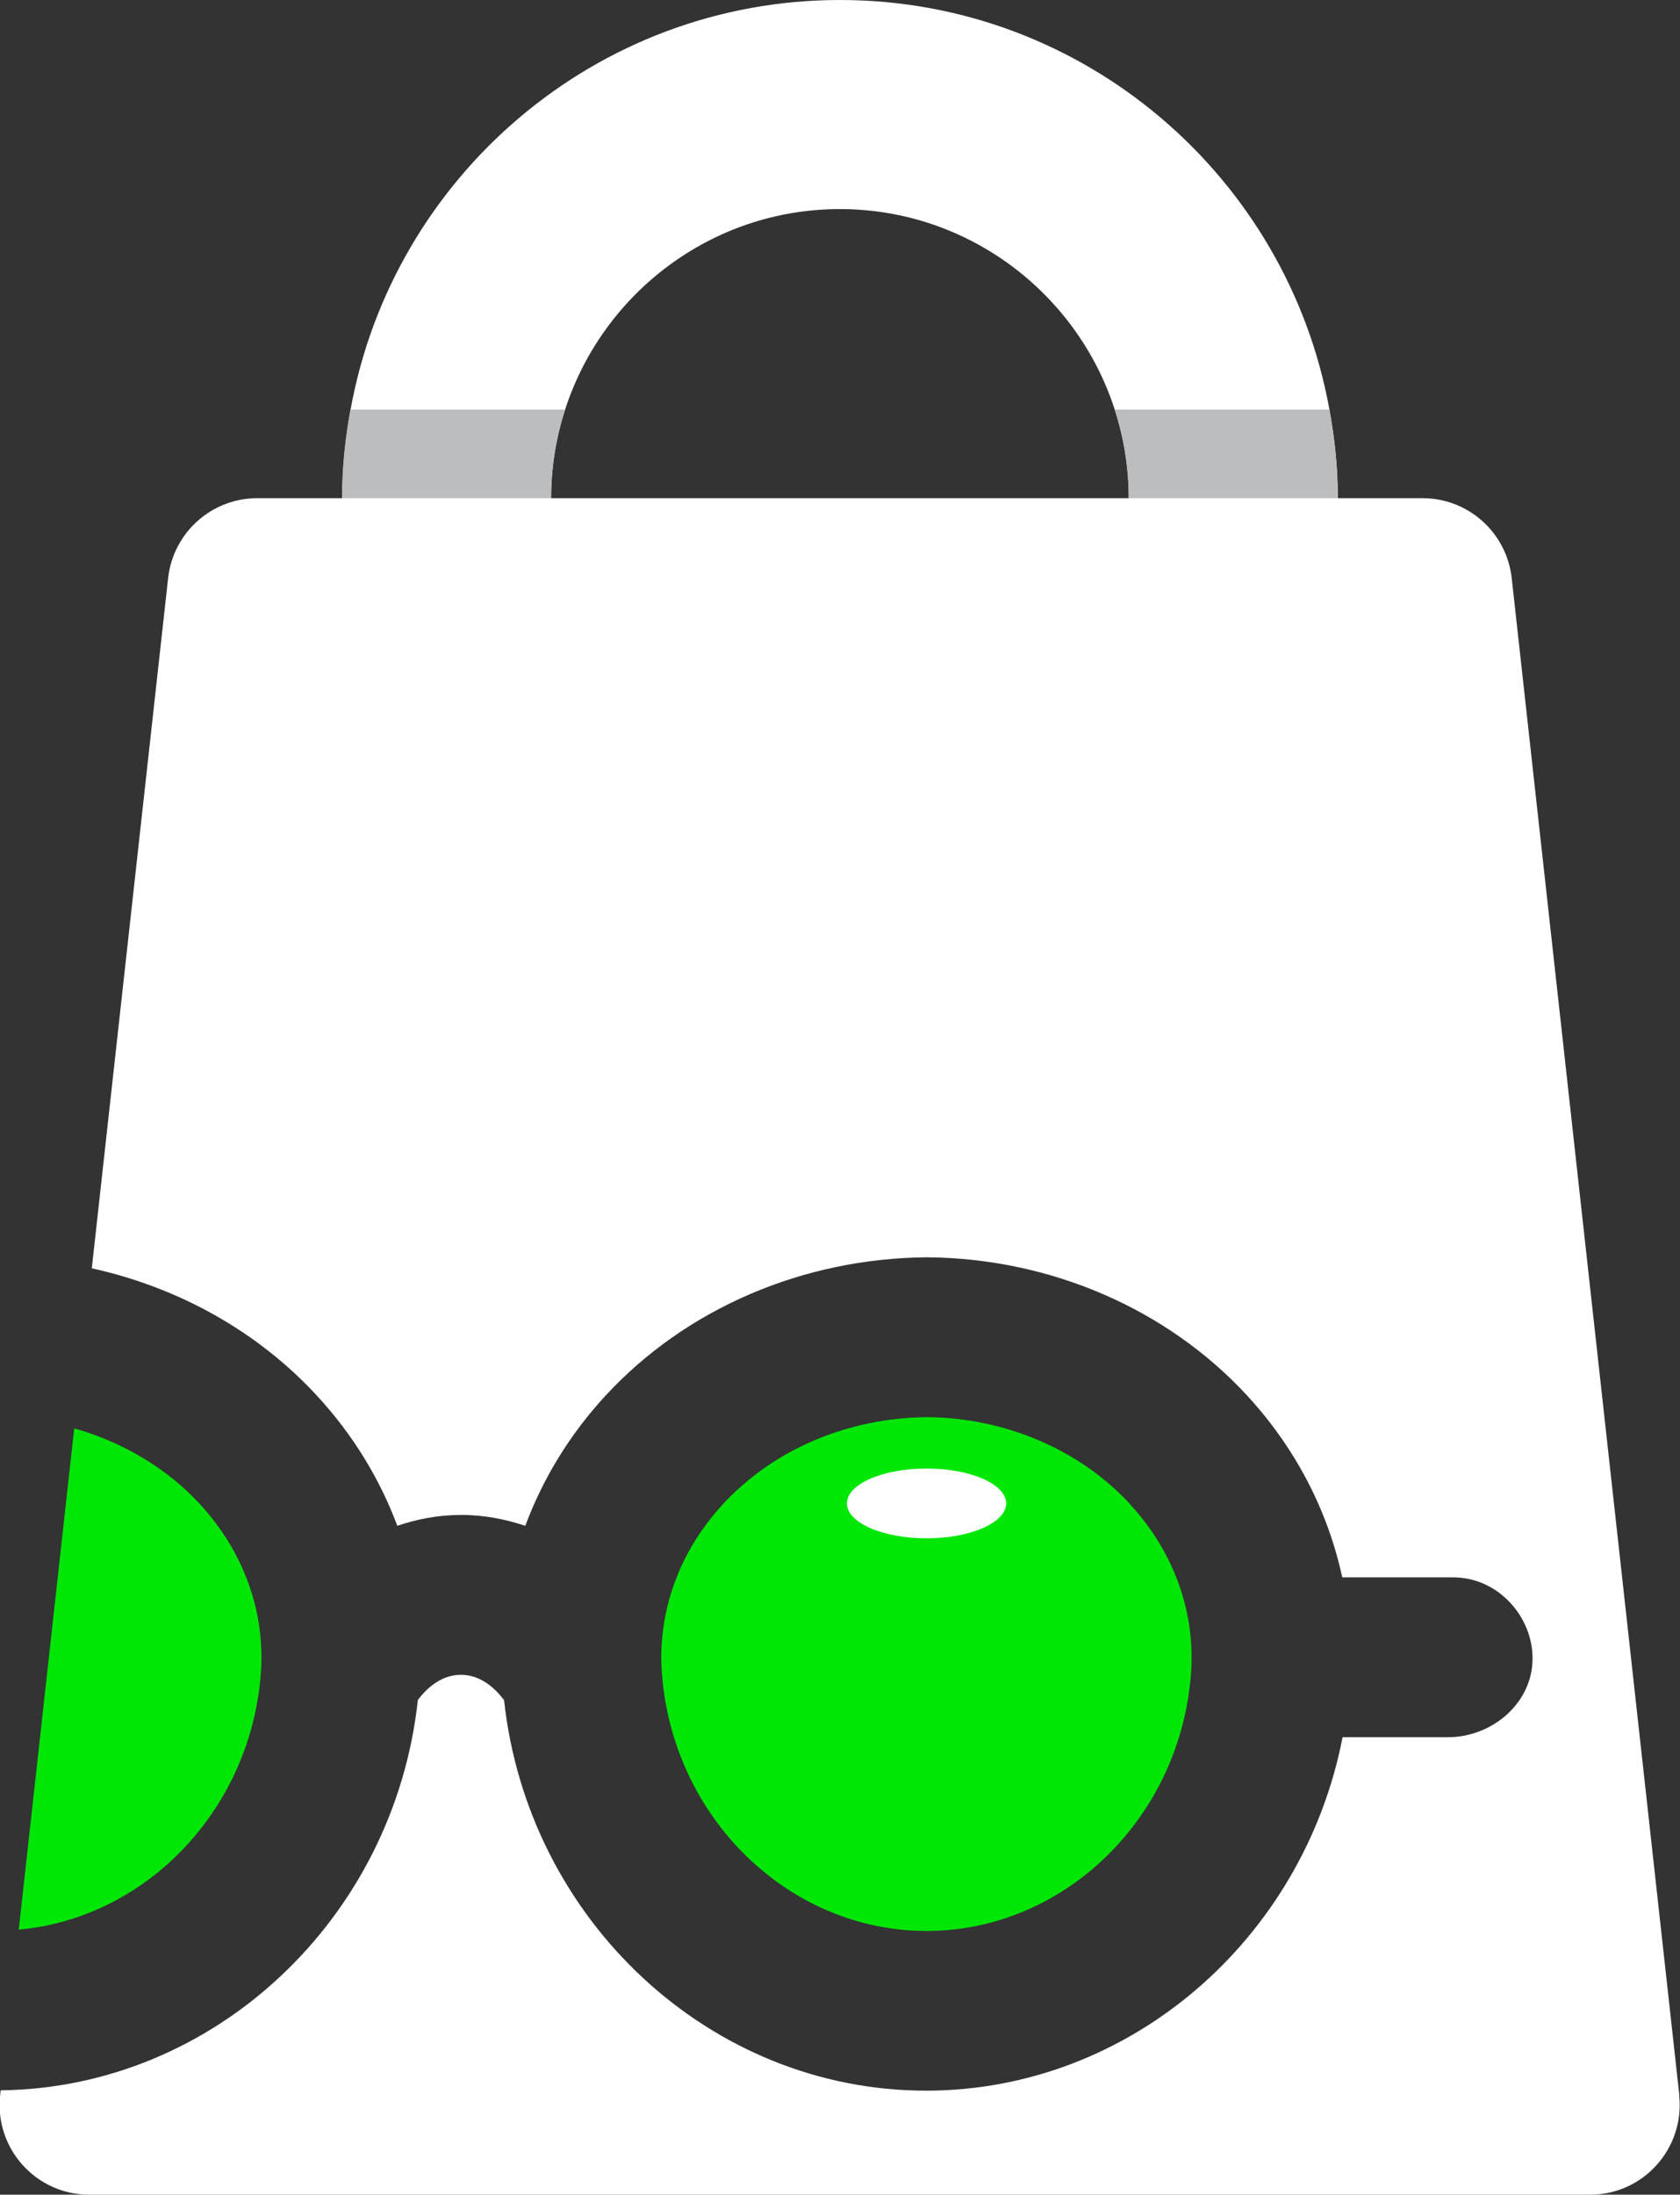
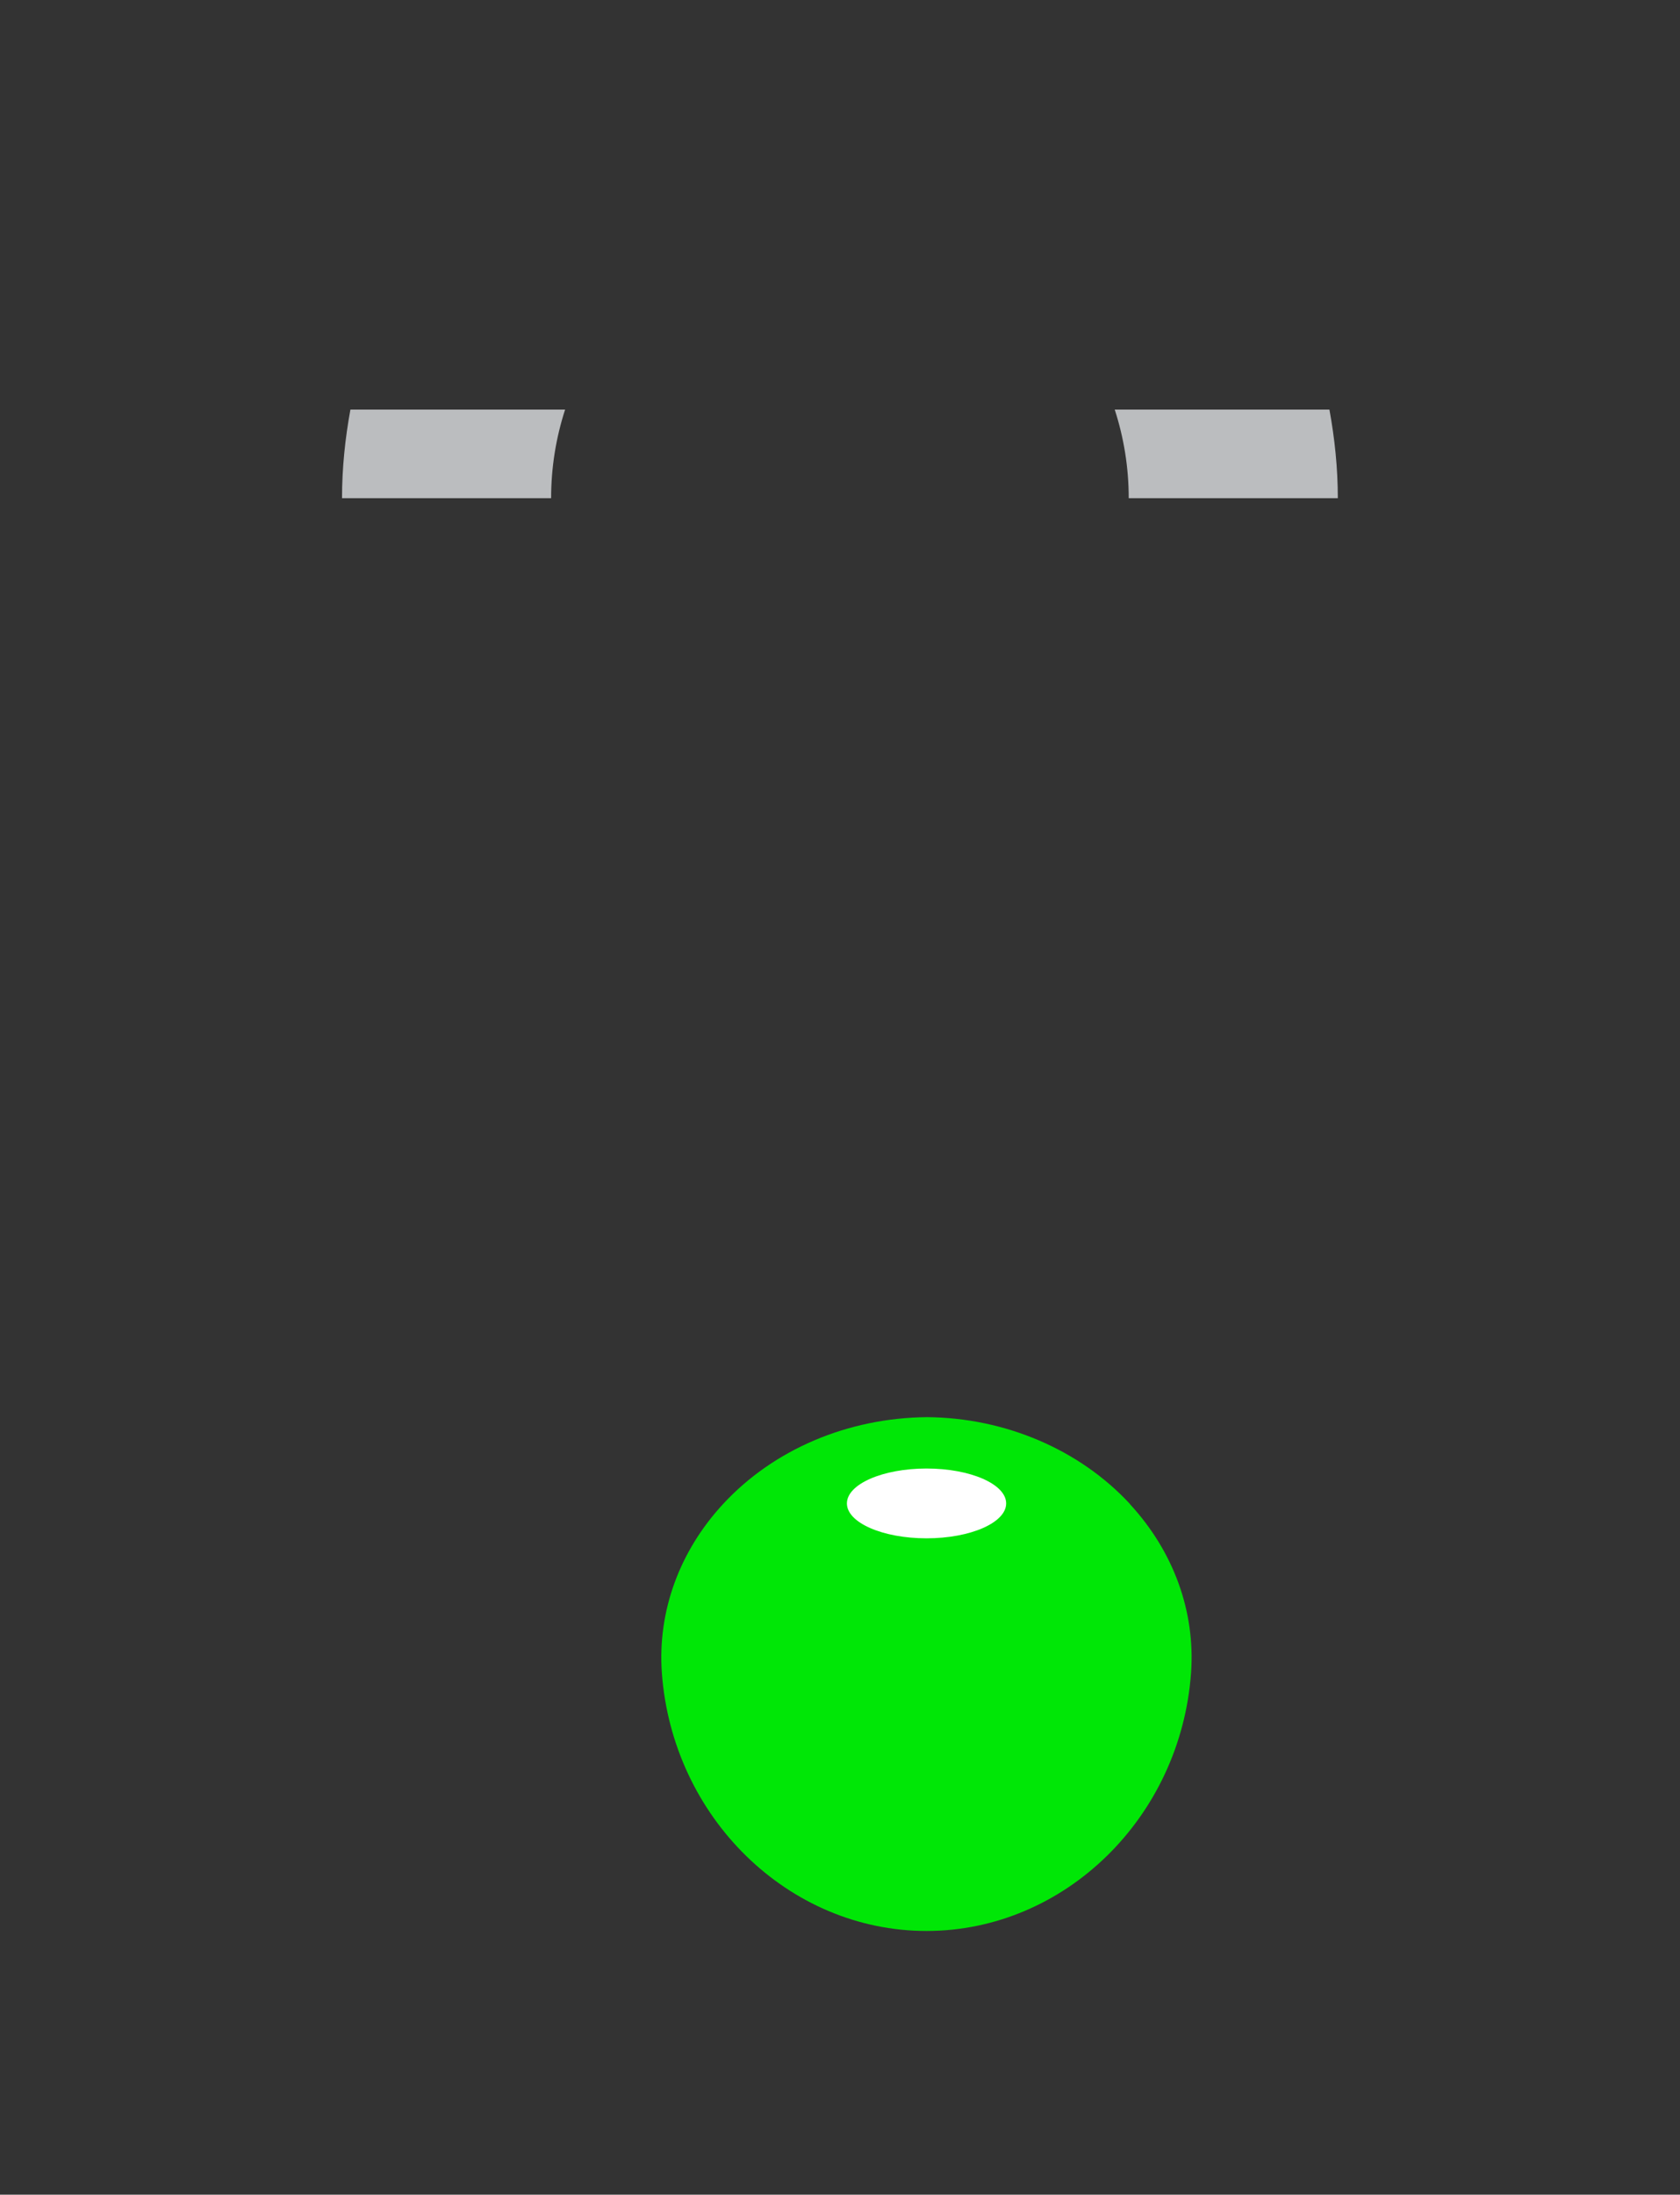
<svg xmlns="http://www.w3.org/2000/svg" viewBox="0 0 102.12 133.31" data-name="Layer 1" id="Layer_1">
  <rect x="0" y="0" width="102.12" height="133.31" fill="#333333" stroke="none" />
  <defs>
    <style>
      .cls-1 {
        fill: #fff;
      }

      .cls-2 {
        fill: #00e706;
      }

      .cls-3 {
        fill: #bbbdbf;
      }
    </style>
  </defs>
-   <path d="M102.08,127.27l-10.19-92.16c-.31-2.76-2.64-4.85-5.42-4.85h-5.15c0-1.84-.19-3.63-.51-5.38C78.26,10.76,65.91,0,51.06,0s-27.2,10.76-29.75,24.88c-.32,1.75-.51,3.54-.51,5.38h-5.16c-2.78,0-5.11,2.09-5.42,4.85l-4.64,41.93c5.28,1.16,10.09,3.84,13.68,7.73,2.18,2.36,3.82,5.04,4.89,7.91,1.18-.4,2.46-.66,3.89-.66s2.71.27,3.89.66c1.07-2.87,2.7-5.55,4.89-7.92,4.88-5.27,11.97-8.33,19.53-8.39,7.49.06,14.58,3.12,19.45,8.39,2.96,3.21,4.91,7,5.79,11.05h6.73c.17,0,.34.01.51.03,2.52.26,4.46,2.63,4.32,5.14-.14,2.62-2.57,4.54-5.11,4.54h-6.43c-2.38,12.27-12.93,21.47-25.32,21.47-13.13,0-24.2-10.35-25.65-23.72-.48-.64-1.37-1.54-2.62-1.54s-2.14.89-2.62,1.53c-1.44,13.28-12.36,23.56-25.36,23.71l-.03.29c-.36,3.23,2.17,6.05,5.42,6.05h91.22c3.25,0,5.77-2.82,5.42-6.05ZM33.5,30.26c0-1.88.3-3.68.85-5.38,2.28-7.05,8.9-12.18,16.7-12.18s14.43,5.12,16.71,12.18c.55,1.7.85,3.5.85,5.38h-35.12Z" class="cls-1" />
-   <path d="M4.51,86.77l-3.37,30.44c7.77-.7,14.12-7.31,14.72-15.62.26-3.72-1.06-7.36-3.72-10.24-2.02-2.19-4.69-3.75-7.63-4.59Z" class="cls-2" />
  <path d="M68.69,91.36c-3.06-3.31-7.59-5.24-12.33-5.28-4.82.04-9.34,1.96-12.41,5.28-2.66,2.88-3.98,6.52-3.72,10.24.64,8.8,7.7,15.69,16.09,15.69h0c8.39,0,15.45-6.89,16.08-15.69.26-3.72-1.06-7.36-3.72-10.24Z" class="cls-2" />
  <path d="M34.35,24.88h-13.05c-.32,1.75-.51,3.54-.51,5.38h12.71c0-1.88.3-3.68.85-5.38Z" class="cls-3" />
  <path d="M68.62,30.26h12.7c0-1.84-.19-3.63-.51-5.38h-13.05c.55,1.7.85,3.5.85,5.38Z" class="cls-3" />
  <path d="M56.32,93.44c2.67,0,4.84-.95,4.84-2.12s-2.17-2.12-4.84-2.12-4.84.95-4.84,2.12,2.17,2.12,4.84,2.12Z" class="cls-1" />
</svg>